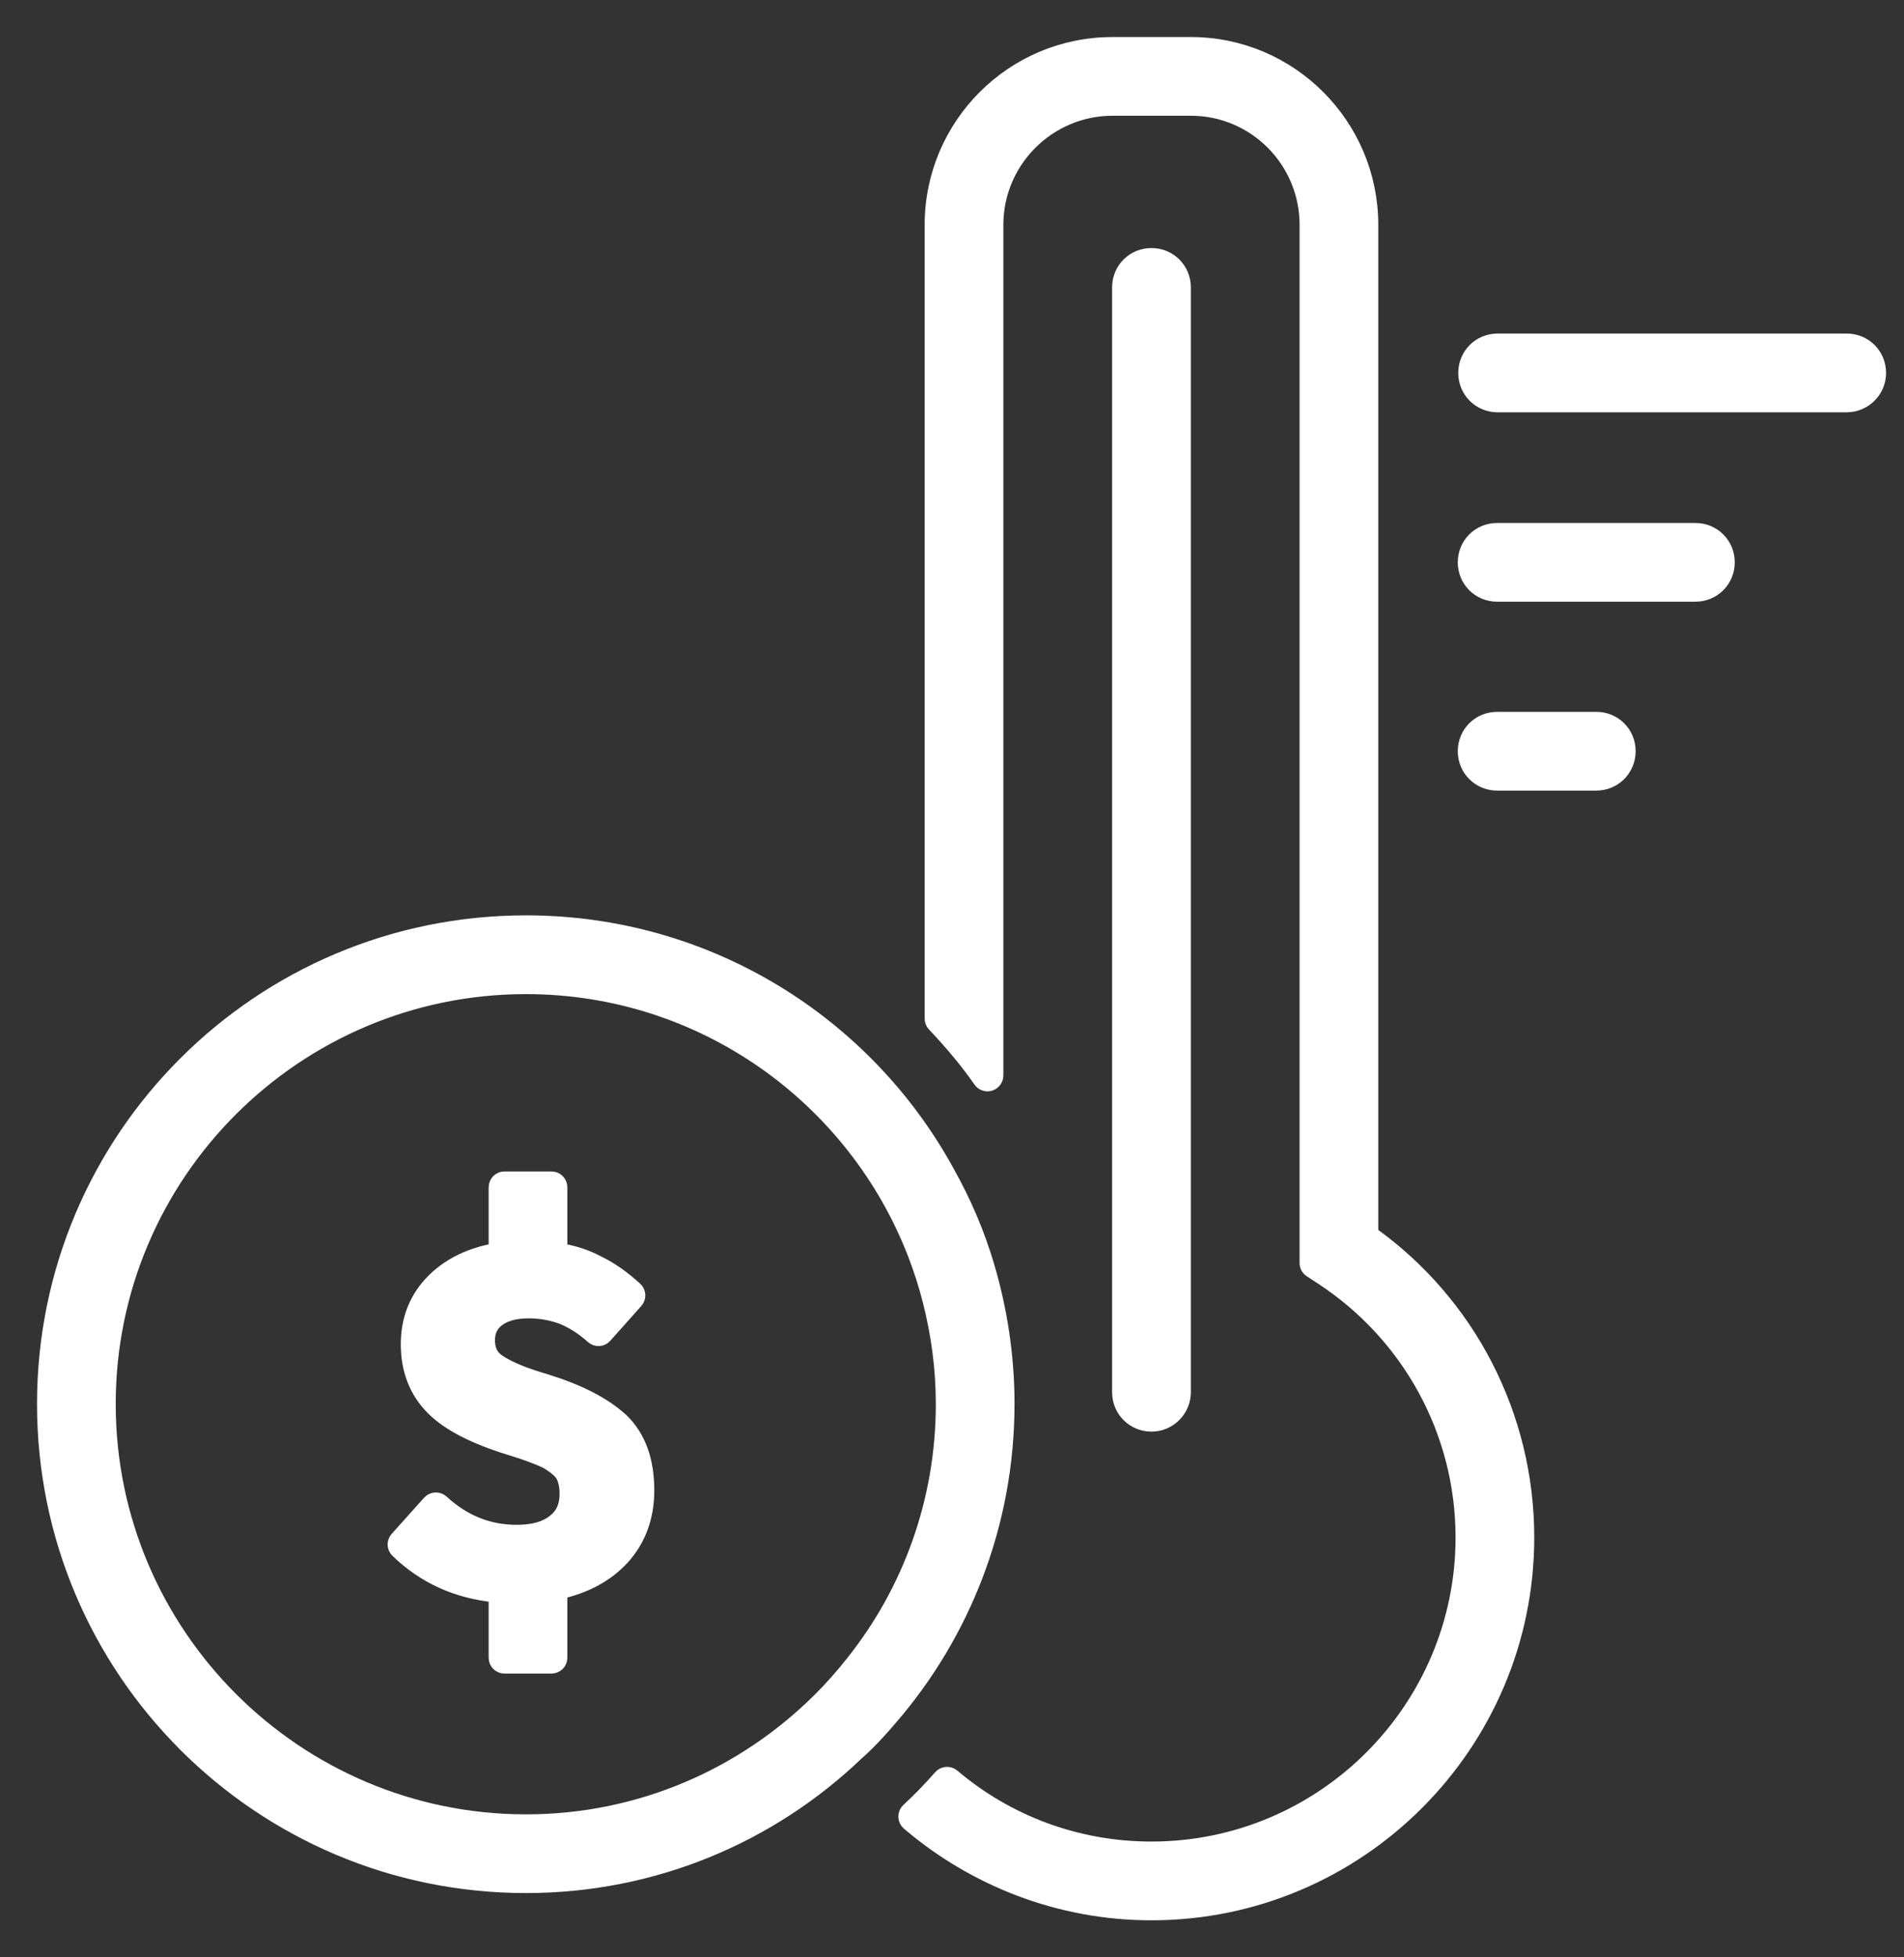
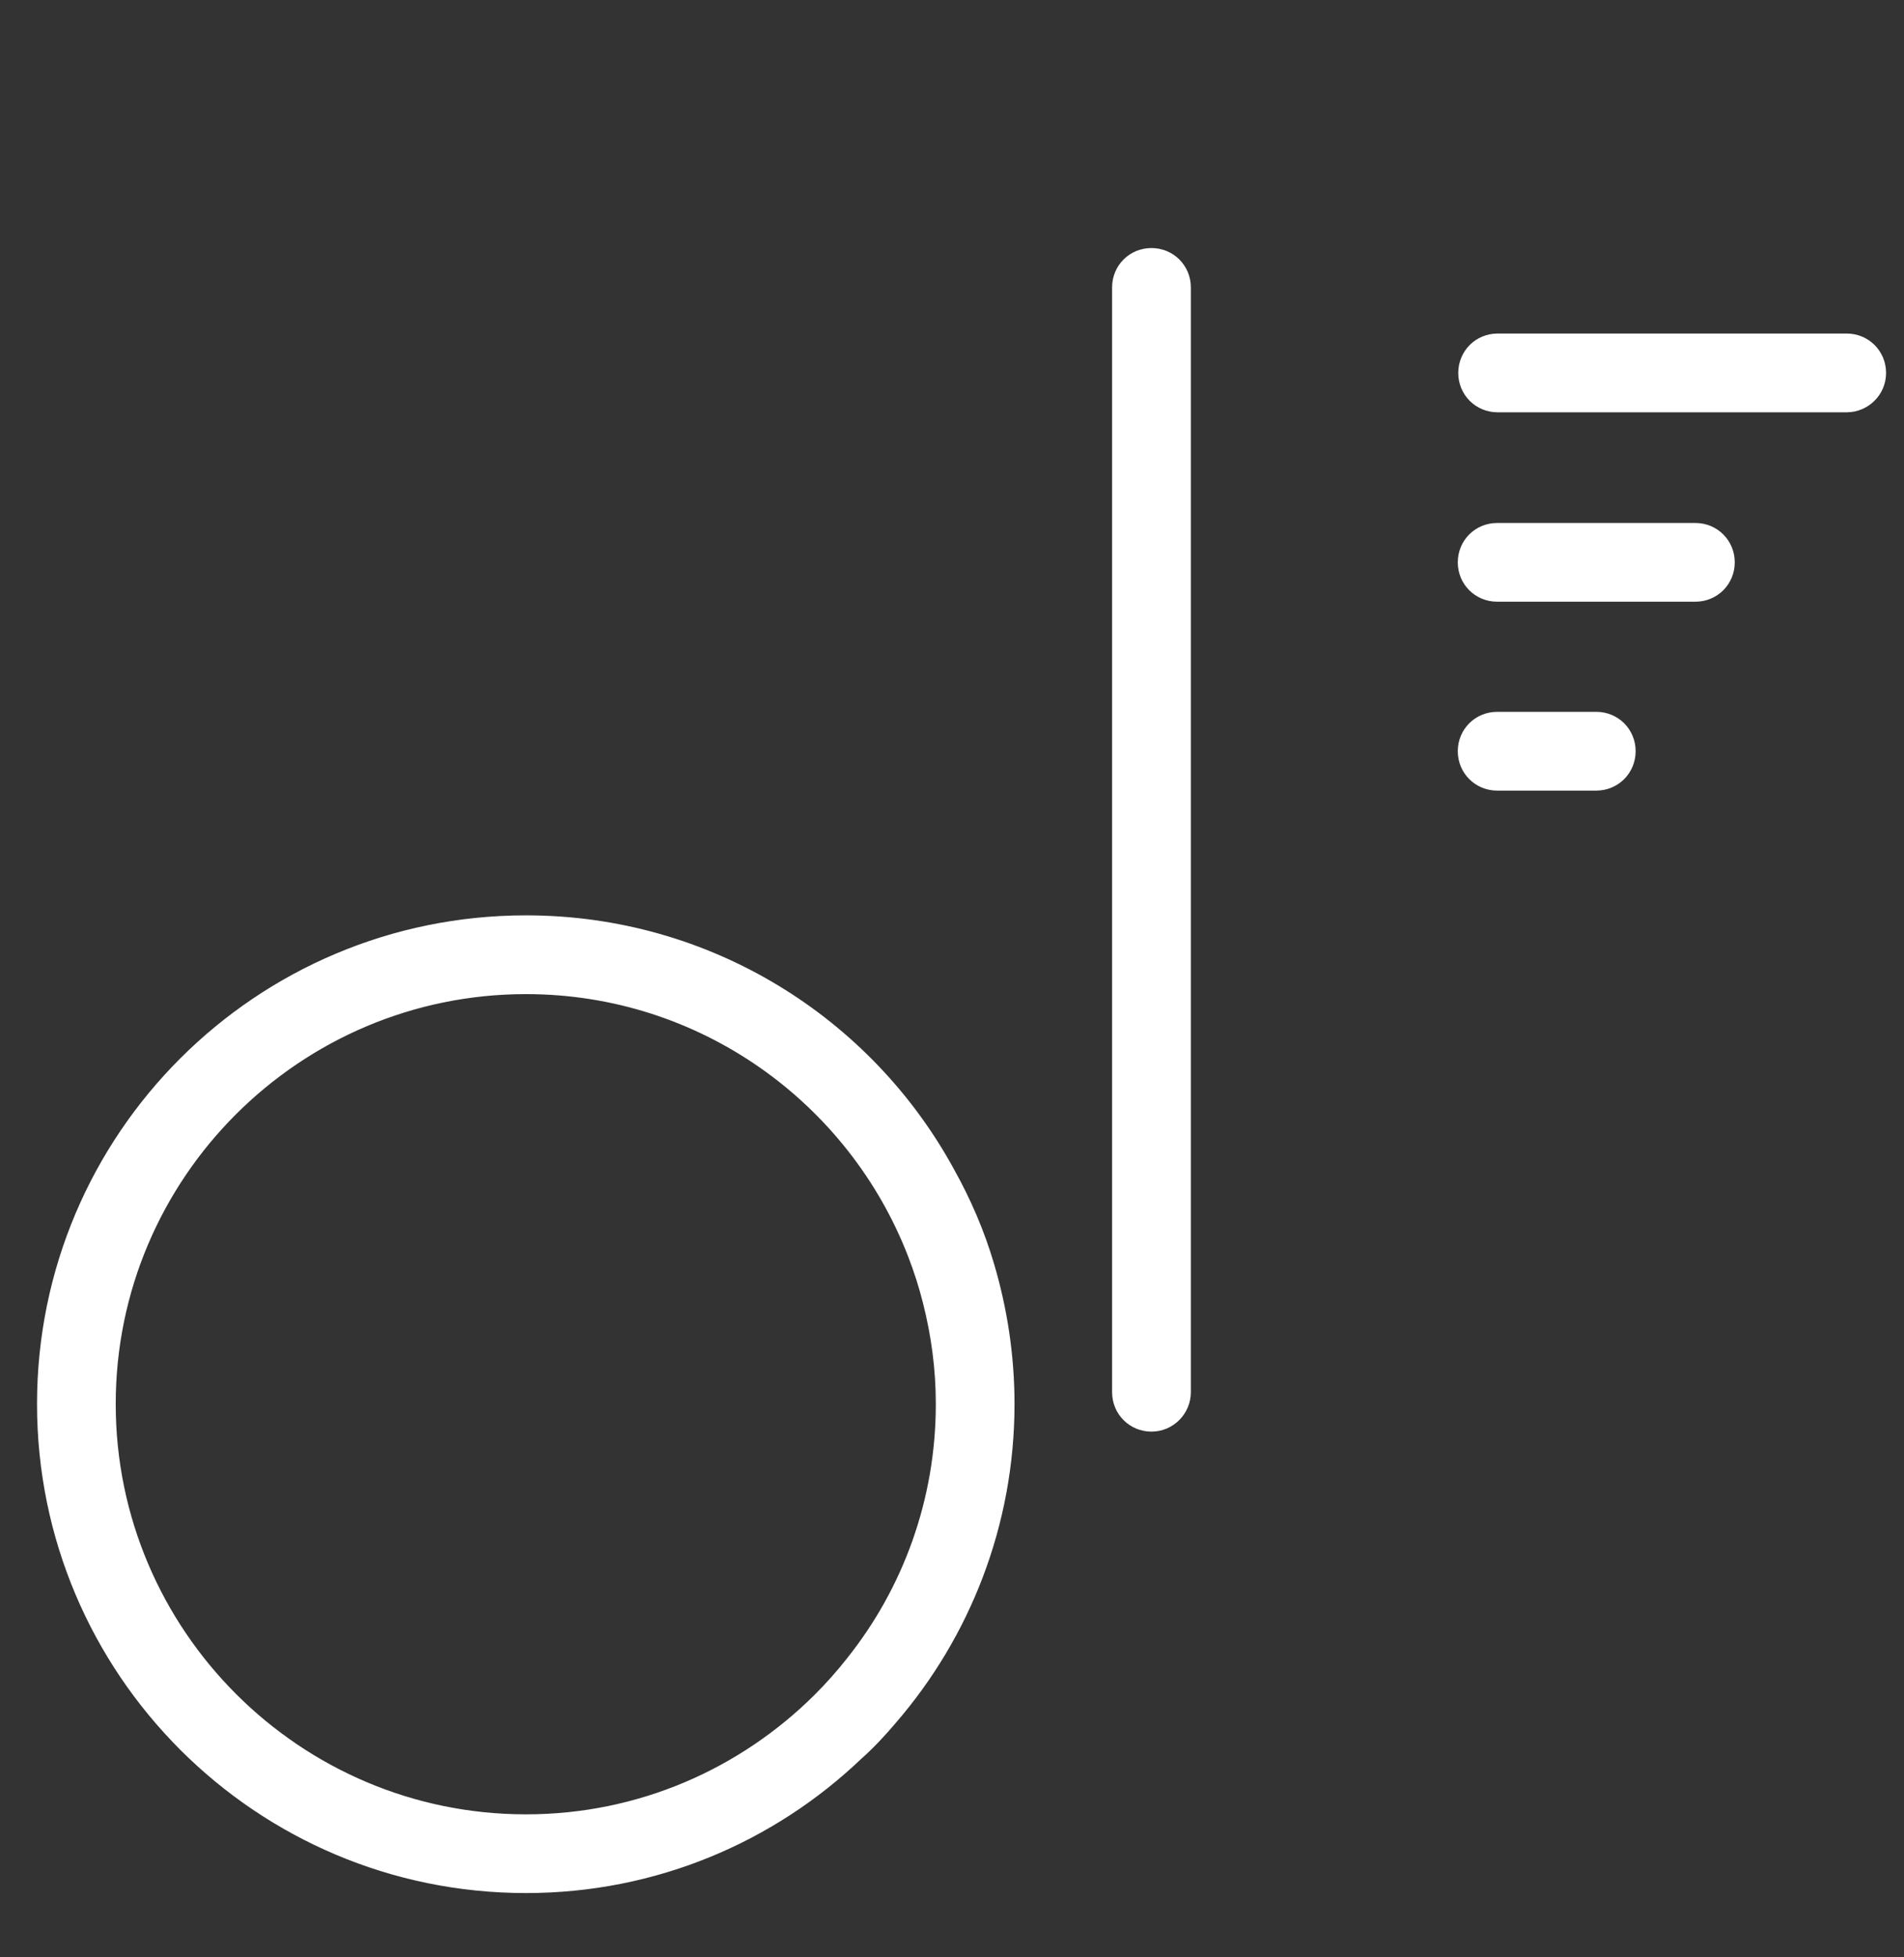
<svg xmlns="http://www.w3.org/2000/svg" width="36" height="37" viewBox="0 0 36 37" fill="none">
  <rect x="0" y="0" width="36" height="37" fill="#333333" stroke="none" />
-   <path d="M24.79 24 24.994 24.133s0 0 0 .999999999997669e-4c1.672 1.092 2.677 2.937 2.677 4.929.0 3.248-2.642 5.899-5.899 5.899C20.342 34.962 19.026 34.451 18.004 33.585 17.942 33.532 17.848 33.539 17.794 33.6 17.602 33.819 17.401 34.028 17.184 34.228 17.152 34.258 17.134 34.299 17.135 34.342 17.136 34.385 17.155 34.425 17.188 34.453c1.234 1.052 2.84 1.697 4.583 1.697 3.912.0 7.088-3.185 7.088-7.088.0-2.288-1.1-4.417-2.949-5.736V4.251C25.91 2.374 24.386.85 22.517.85H21.034c-1.877.0-3.401 1.524-3.401 3.401V19.255C17.633 19.294 17.647 19.33 17.674 19.358 17.99 19.692 18.287 20.041 18.548 20.416 18.585 20.47 18.653 20.493 18.716 20.473 18.778 20.453 18.821 20.395 18.821 20.33V4.251c0-1.223.999-2.213 2.213-2.213h1.484c1.214.0 2.204.99 2.204 2.213V23.874C24.721 23.925 24.747 23.972 24.79 24z" fill="#fff" stroke="#fff" stroke-width=".3" stroke-linejoin="round" />
  <path d="M21.177 26.317C21.177 26.649 21.44 26.912 21.771 26.912 22.105 26.912 22.366 26.638 22.366 26.317V5.433C22.366 5.101 22.103 4.839 21.771 4.839S21.177 5.101 21.177 5.433V26.317z" fill="#fff" stroke="#fff" stroke-width=".3" stroke-linejoin="round" />
  <path d="M17.599 24.604 17.599 24.604C17.756 25.224 17.844 25.869 17.844 26.54 17.844 28.388 17.207 30.096 16.135 31.438L16.135 31.439C15.943 31.683 15.734 31.918 15.507 32.145c-1.43 1.421-3.391 2.302-5.562 2.302-4.359.0-7.907-3.548-7.907-7.907.0-4.359 3.548-7.898 7.907-7.898 3.356.0 6.224 2.1 7.366 5.056C17.425 23.994 17.521 24.291 17.599 24.604zM18.653 23.939C18.472 23.323 18.219 22.736 17.912 22.186c-1.536-2.827-4.534-4.733-7.966-4.733C4.924 17.453.85 21.517.85 26.54c0 5.022 4.074 9.095 9.095 9.095C12.365 35.635 14.56 34.687 16.185 33.135 16.423 32.925 16.631 32.697 16.828 32.465c1.373-1.59 2.204-3.667 2.204-5.925C19.032 25.636 18.896 24.76 18.653 23.939z" fill="#fff" stroke="#fff" stroke-width=".3" stroke-linejoin="round" />
-   <path d="M11.74 26.858 11.736 26.855C11.412 26.559 10.945 26.32 10.339 26.13L10.339 26.13 10.336 26.129C10.002 26.032 9.756 25.938 9.6 25.856H9.6L9.597 25.855C9.423 25.768 9.331 25.694 9.292 25.633L9.293 25.633 9.287 25.625C9.24 25.56 9.209 25.461 9.209 25.331 9.209 25.155 9.277 25.023 9.406 24.928 9.541 24.828 9.737 24.771 9.992 24.771 10.222 24.771 10.443 24.812 10.638 24.885 10.835 24.967 11.032 25.09 11.215 25.256 11.244 25.283 11.283 25.297 11.323 25.295 11.363 25.293 11.401 25.275 11.427 25.245L12.014 24.587C12.068 24.526 12.064 24.432 12.003 24.377 11.783 24.175 11.55 24.006 11.295 23.883 11.081 23.768 10.836 23.69 10.577 23.647V22.444C10.577 22.361 10.51 22.294 10.427 22.294H9.539C9.456 22.294 9.389 22.361 9.389 22.444v1.203C8.924 23.726 8.528 23.909 8.226 24.202 7.894 24.525 7.728 24.929 7.728 25.411 7.728 25.891 7.883 26.295 8.198 26.61 8.499 26.911 8.998 27.16 9.646 27.358 9.959 27.454 10.188 27.539 10.354 27.621 10.505 27.714 10.601 27.794 10.652 27.876 10.7 27.965 10.73 28.081 10.73 28.236 10.73 28.48 10.65 28.647 10.486 28.775 10.317 28.908 10.087 28.974 9.77 28.974 9.232 28.974 8.762 28.786 8.343 28.401 8.314 28.374 8.275 28.36 8.235 28.362 8.195 28.364 8.157 28.382 8.13 28.412L7.517 29.096C7.463 29.156 7.467 29.247 7.525 29.303 8.027 29.788 8.645 30.073 9.389 30.143v1.194C9.389 31.419 9.456 31.486 9.539 31.486h.888C10.51 31.486 10.577 31.419 10.577 31.337V30.081C11.061 29.971 11.459 29.762 11.755 29.439L11.755 29.439c.312-.342.466-.77.466-1.265.0-.552-.15-.995-.481-1.316z" fill="#fff" stroke="#fff" stroke-width=".3" stroke-linejoin="round" />
  <path d="M28.316 7.644h6.6C35.237 7.644 35.511 7.383 35.511 7.05 35.511 6.718 35.248 6.455 34.916 6.455H28.316C27.985 6.455 27.722 6.718 27.722 7.05 27.722 7.381 27.985 7.644 28.316 7.644z" fill="#fff" stroke="#fff" stroke-width=".3" stroke-linejoin="round" />
  <path d="M28.307 11.224h3.749C32.388 11.224 32.65 10.961 32.65 10.63S32.388 10.036 32.056 10.036H28.307C27.976 10.036 27.713 10.298 27.713 10.63S27.976 11.224 28.307 11.224z" fill="#fff" stroke="#fff" stroke-width=".3" stroke-linejoin="round" />
  <path d="M28.307 14.795h1.874C30.513 14.795 30.776 14.532 30.776 14.2S30.513 13.606 30.182 13.606H28.307C27.976 13.606 27.713 13.869 27.713 14.2S27.976 14.795 28.307 14.795z" fill="#fff" stroke="#fff" stroke-width=".3" stroke-linejoin="round" />
</svg>